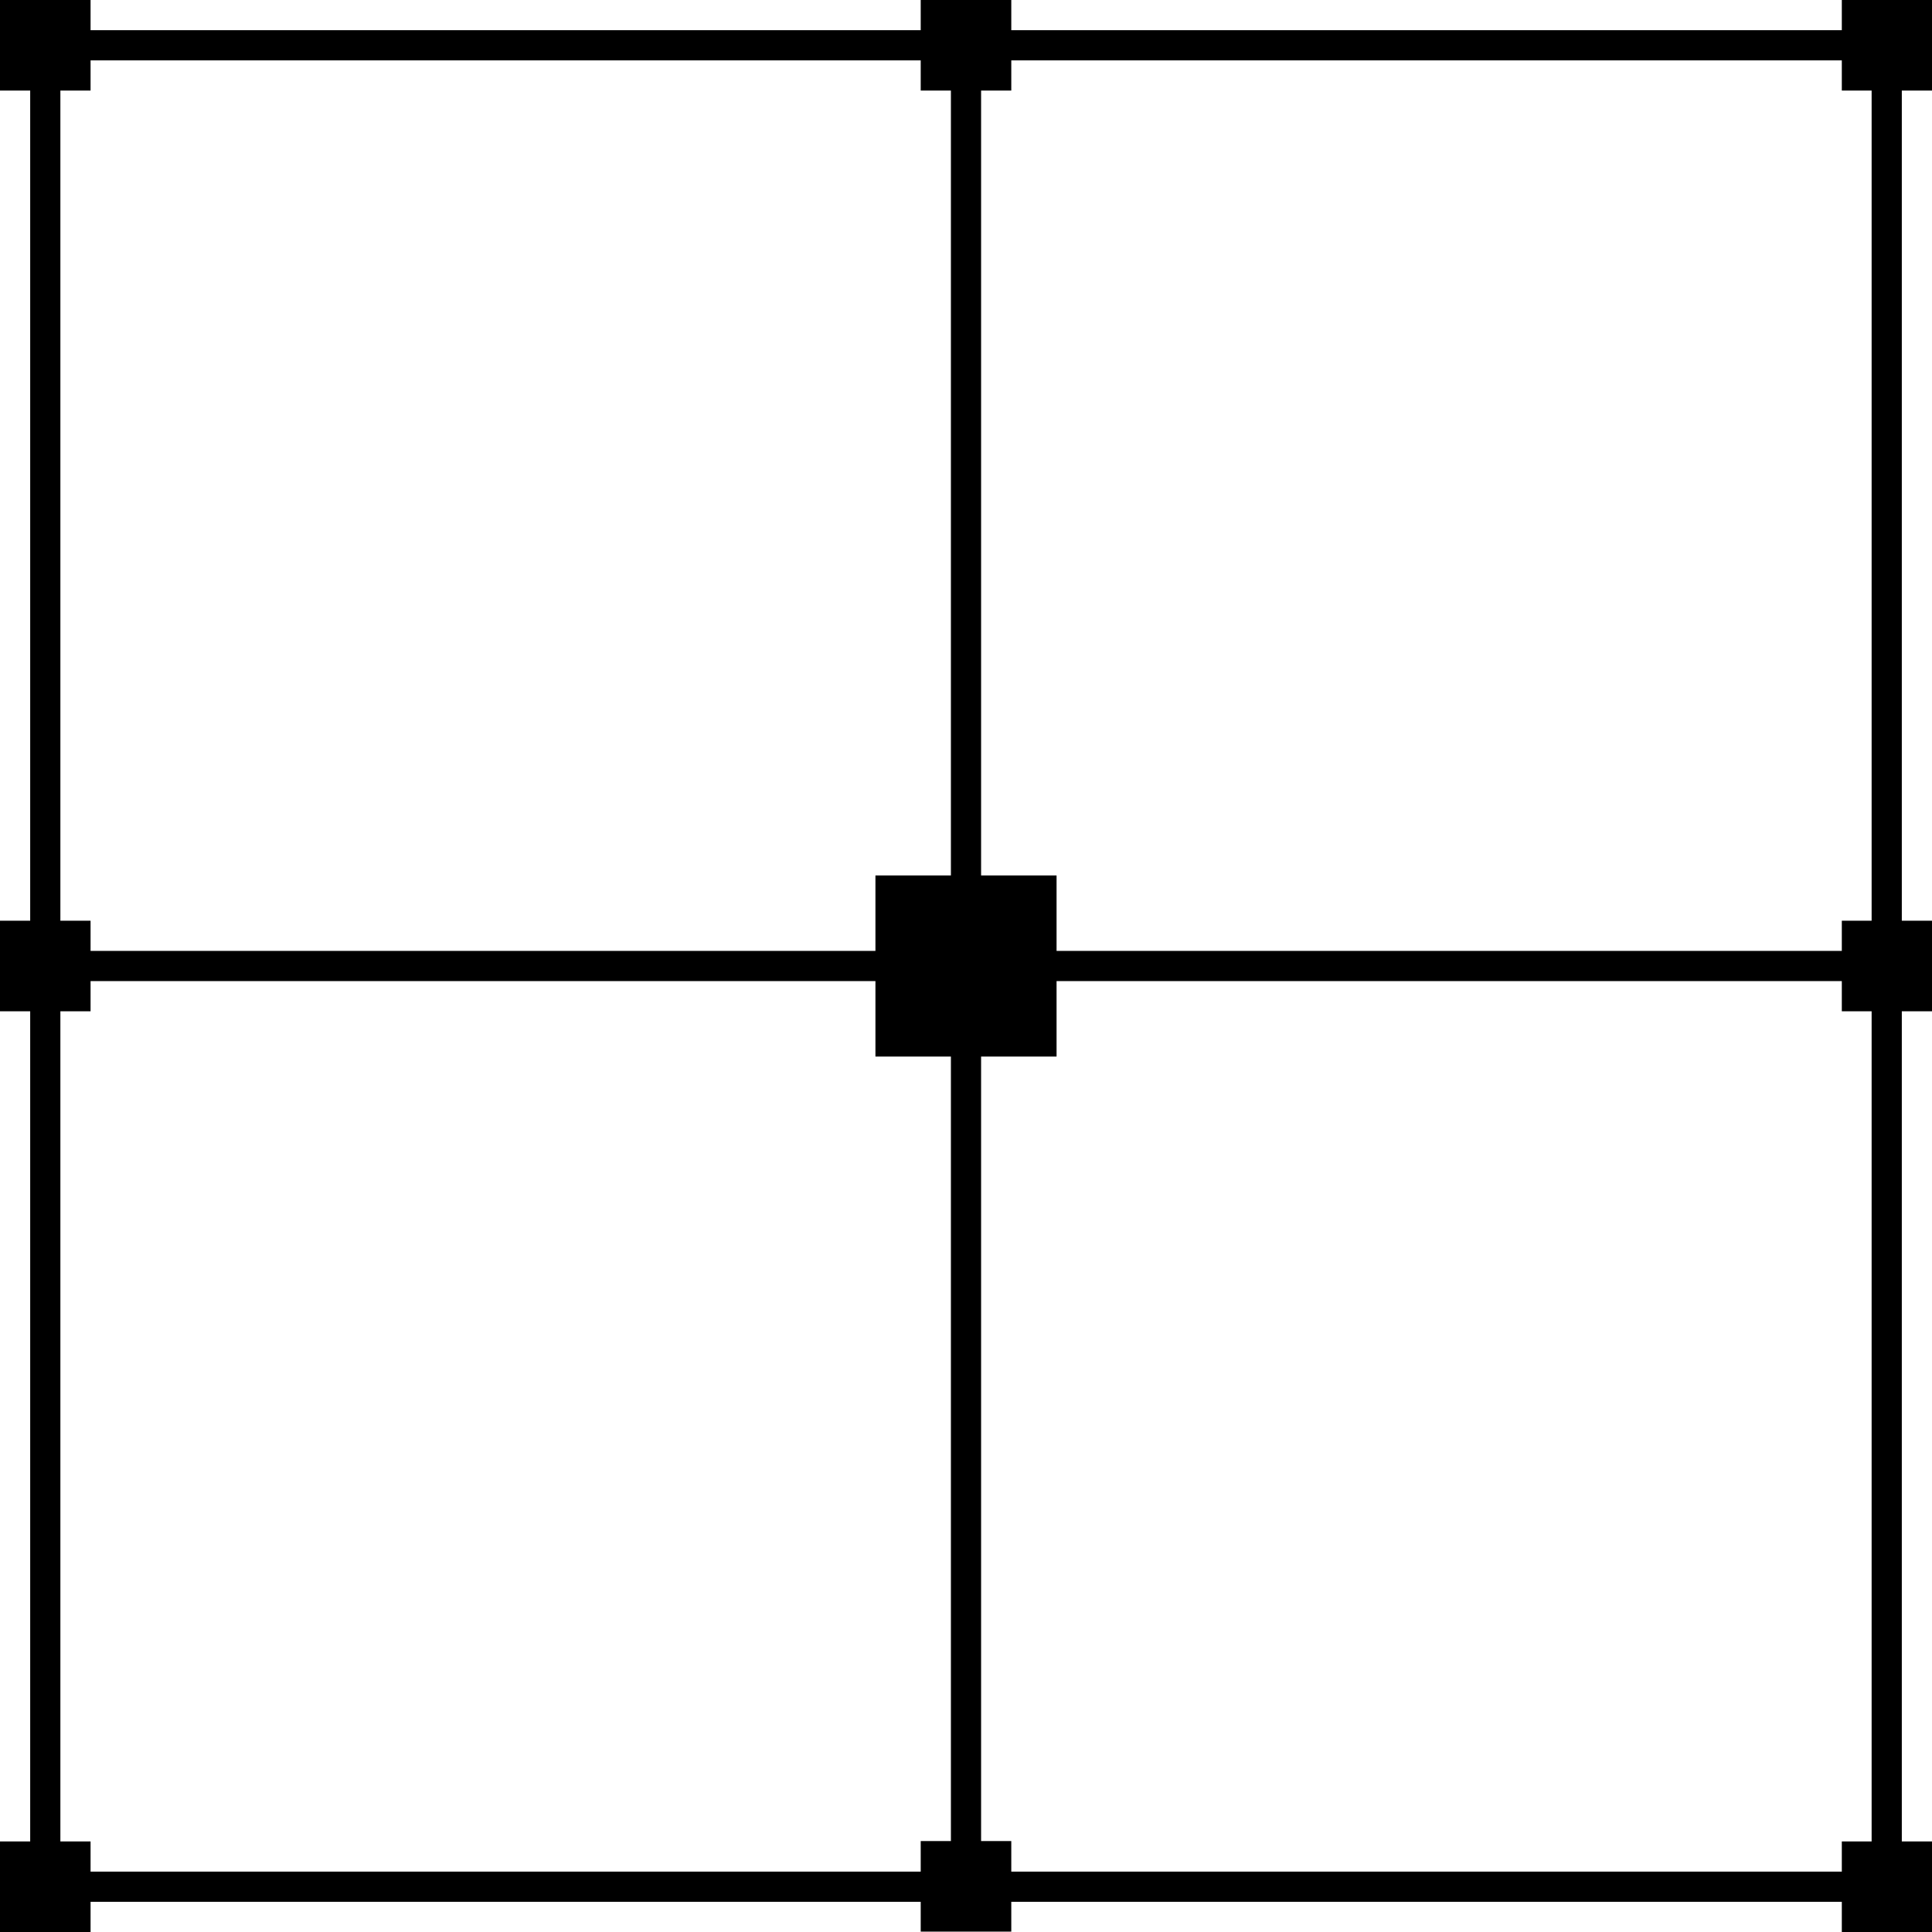
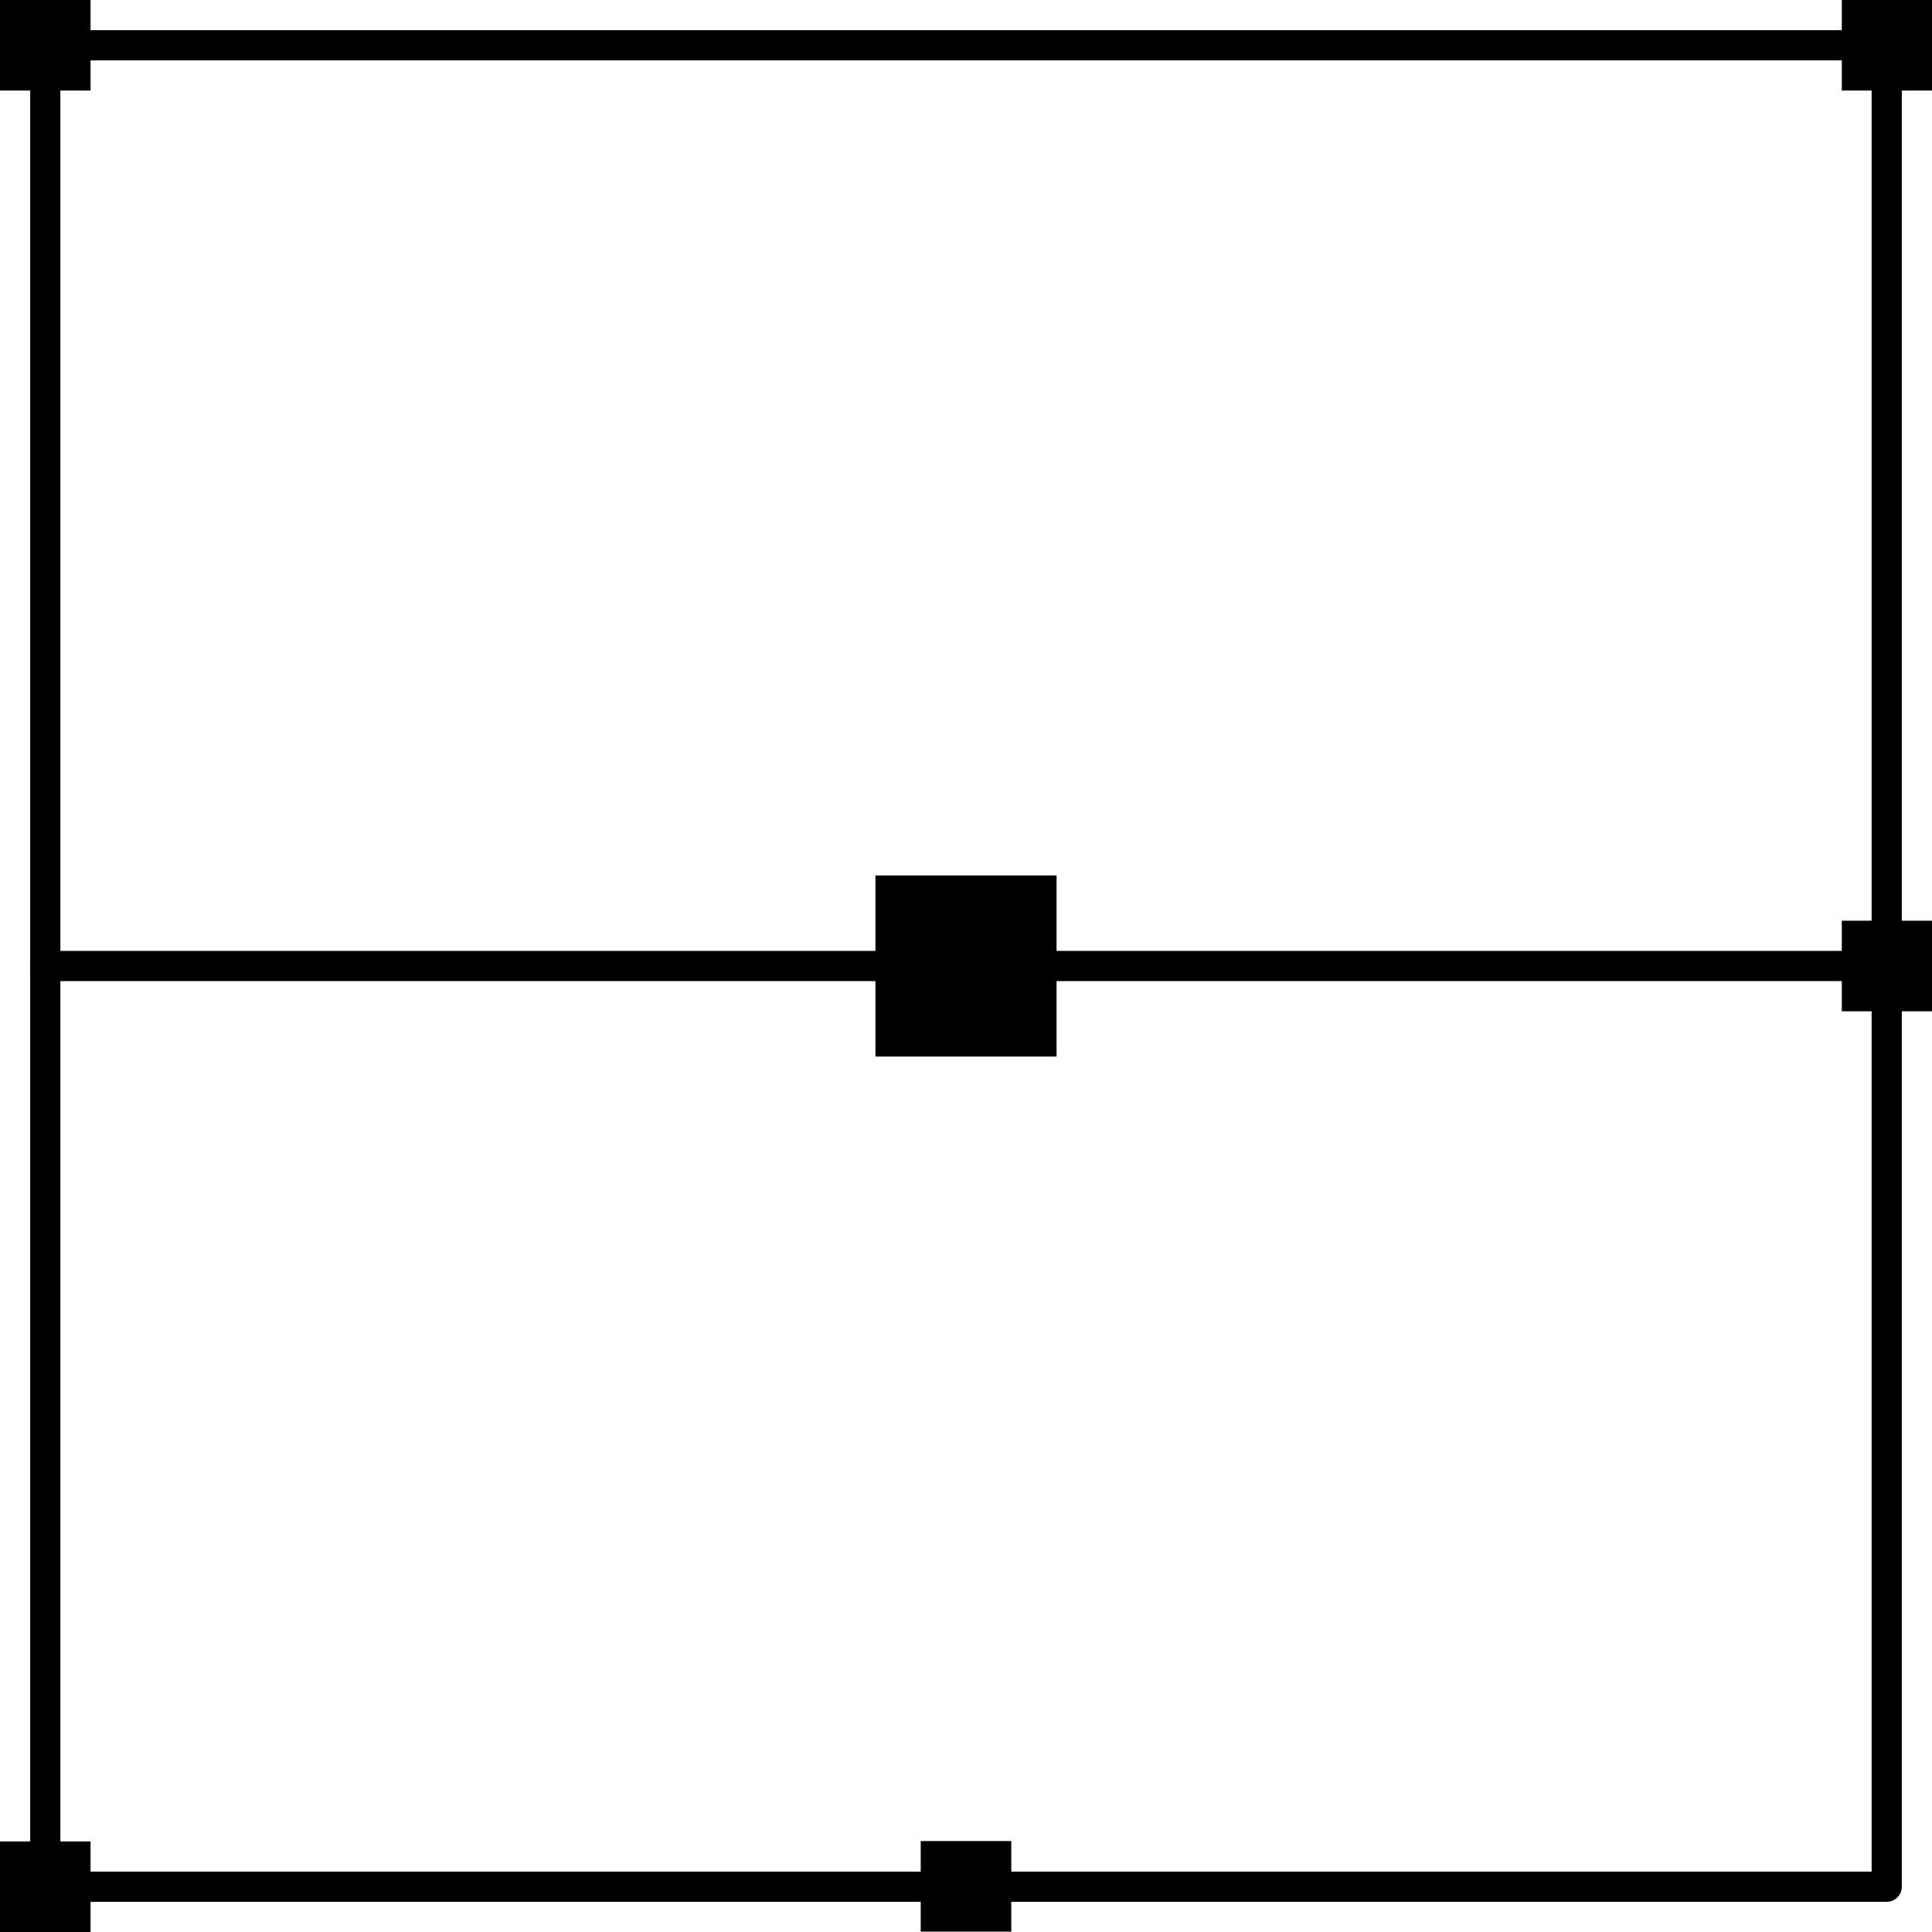
<svg xmlns="http://www.w3.org/2000/svg" id="Isolation_Mode" version="1.1" viewBox="0 0 512 512">
  <defs>
    <style>
      :root { color-scheme: light dark; }
      .st0 { fill: none; stroke: #000; stroke-linecap: round; stroke-linejoin: round; stroke-width: 8px; }
      rect:not(.st0) { fill: #000; }
      @media (prefers-color-scheme: dark) {
        .st0 { stroke: #fff; }
        rect:not(.st0) { fill: #fff; }
      }
    </style>
  </defs>
  <g>
    <line class="st0" x1="12" y1="256" x2="499.9" y2="256" />
-     <line class="st0" x1="256" y1="12" x2="256" y2="499.9" />
    <rect class="st0" x="12" y="12" width="488" height="488" />
  </g>
  <rect x="232" y="232" width="48" height="48" />
  <rect width="24" height="24" />
-   <rect x="244" width="24" height="24" />
  <rect x="244" y="487.9" width="24" height="24" />
  <rect x="488.1" width="24" height="24" />
-   <rect y="244" width="24" height="24" />
  <rect y="488" width="24" height="24" />
-   <rect x="488.1" y="488" width="24" height="24" />
  <rect x="488.1" y="244" width="24" height="24" />
</svg>